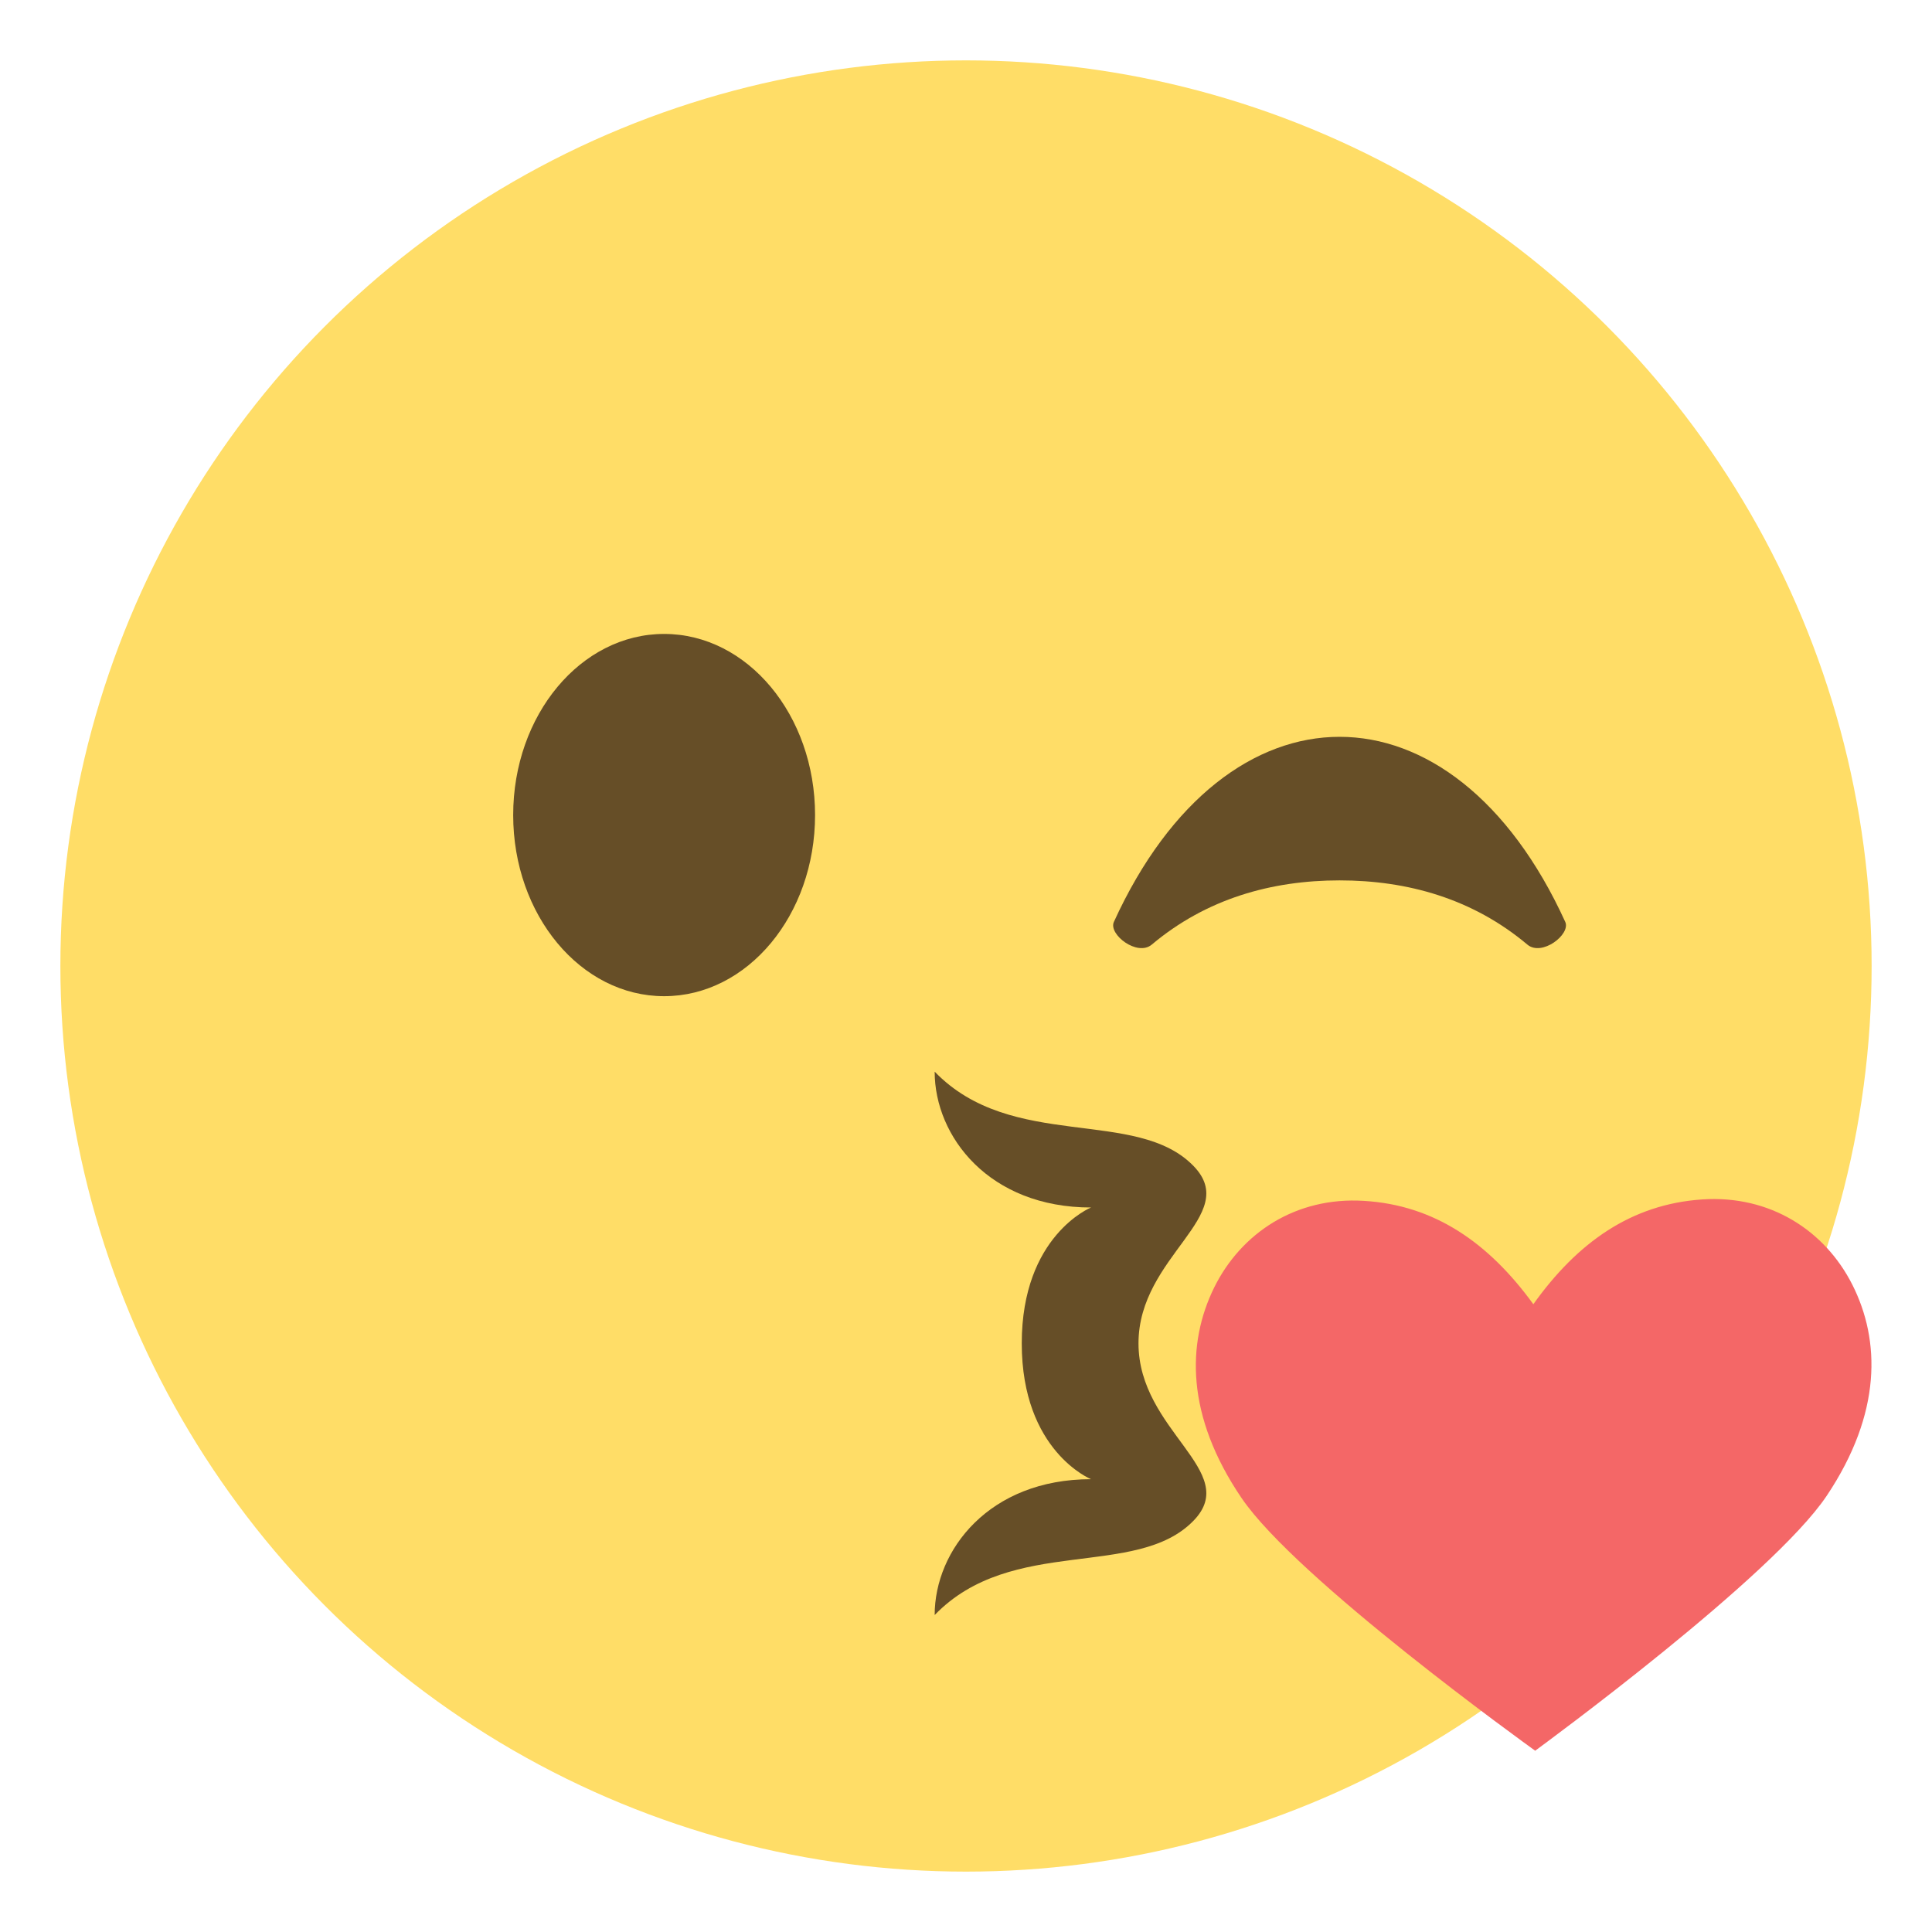
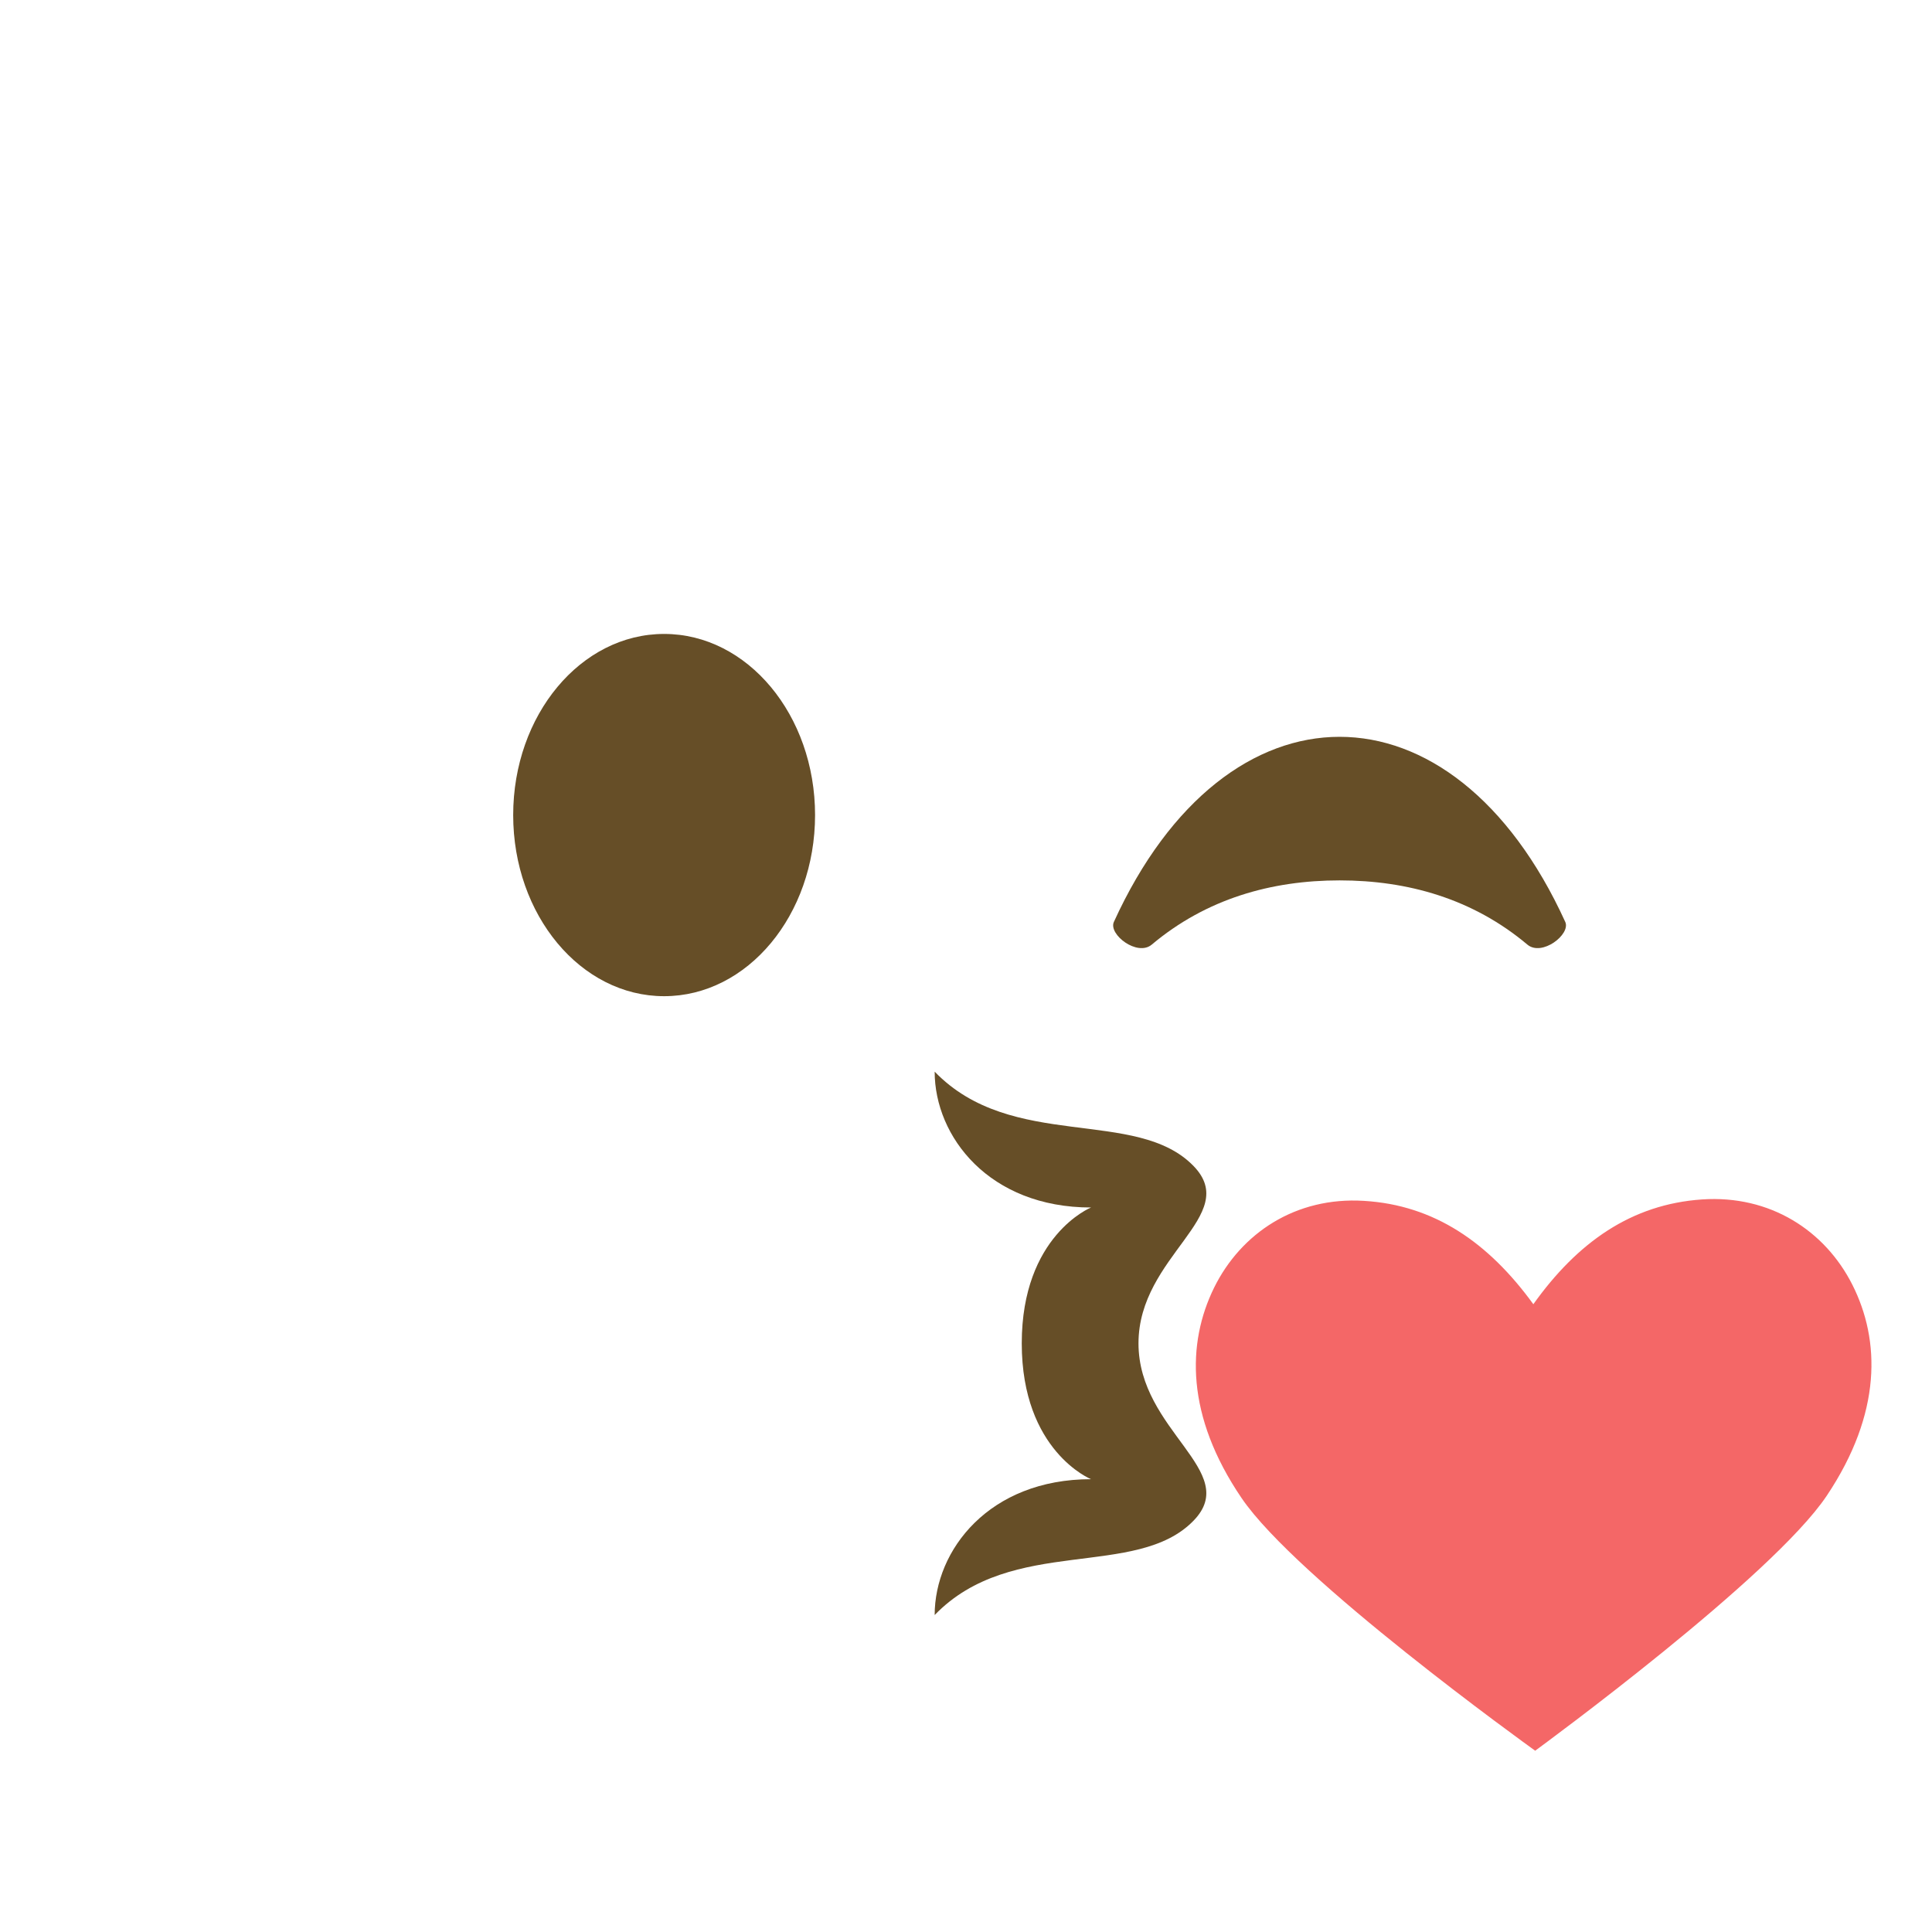
<svg xmlns="http://www.w3.org/2000/svg" width="64" height="64" viewBox="0 0 64 64">
-   <circle fill="#FFDD67" cx="32" cy="32" r="30" />
-   <path fill="#F46767" d="M50.853 57.997l.007.002-.006-.004-.005.004z" />
  <ellipse fill="#664E27" cx="22" cy="27" rx="5" ry="6" />
  <path fill="#F46767" d="M61.366 42.567c-.908-1.805-2.732-2.988-4.986-2.834-2.332.16-4.117 1.412-5.586 3.471-1.484-2.043-3.281-3.285-5.613-3.424-2.254-.139-4.068 1.063-4.963 2.877-.902 1.836-.943 4.238.91 6.967 1.822 2.686 9.482 8.193 9.727 8.371.244-.182 7.859-5.756 9.66-8.449 1.832-2.742 1.771-5.149.851-6.979z" />
  <path fill="#664E27" d="M51.852 30.541c-1.863-4.088-4.67-6.133-7.477-6.133s-5.613 2.045-7.477 6.133c-.185.412.776 1.154 1.256.75 1.808-1.52 3.966-2.127 6.221-2.127s4.413.607 6.221 2.127c.479.404 1.44-.338 1.256-.75zM39.542 50.37c1.582-1.638-1.828-2.965-1.828-5.87s3.41-4.232 1.828-5.87c-1.893-1.962-6.021-.479-8.58-3.13 0 2.151 1.805 4.5 5.18 4.5 0 0-2.295.925-2.295 4.5s2.295 4.5 2.295 4.5c-3.375 0-5.18 2.349-5.18 4.5 2.559-2.651 6.687-1.168 8.58-3.13z" />
</svg>